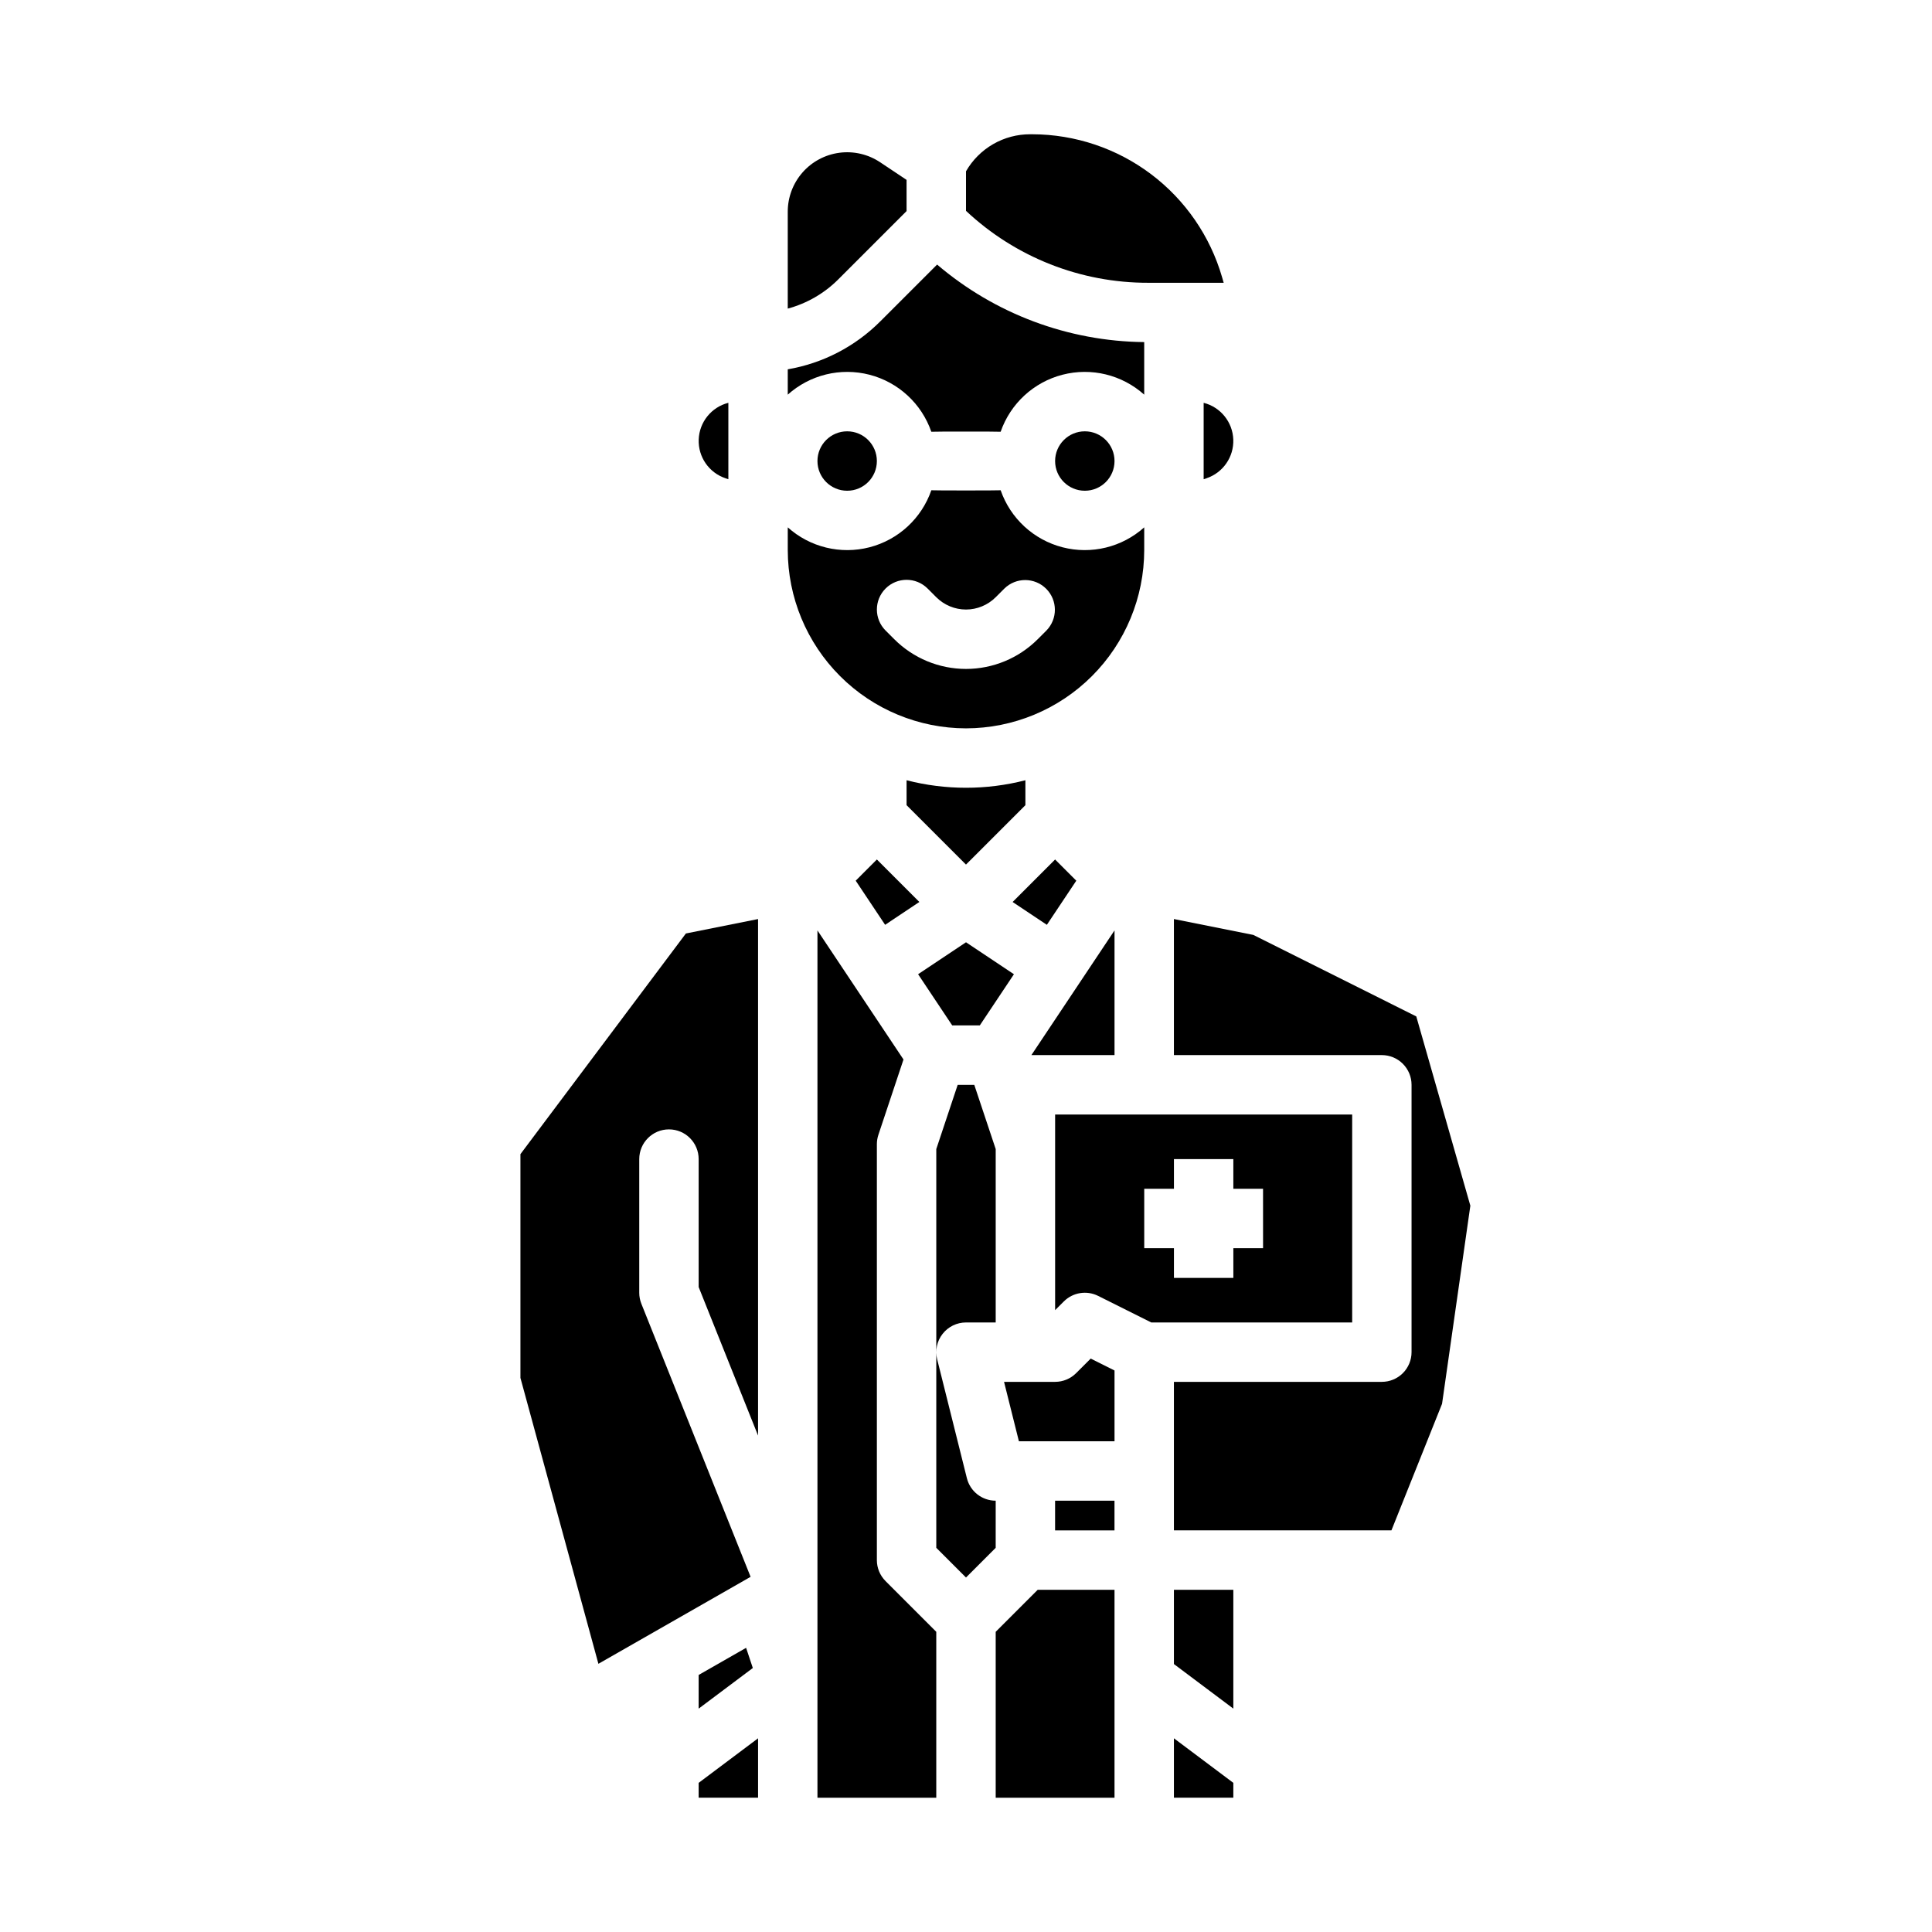
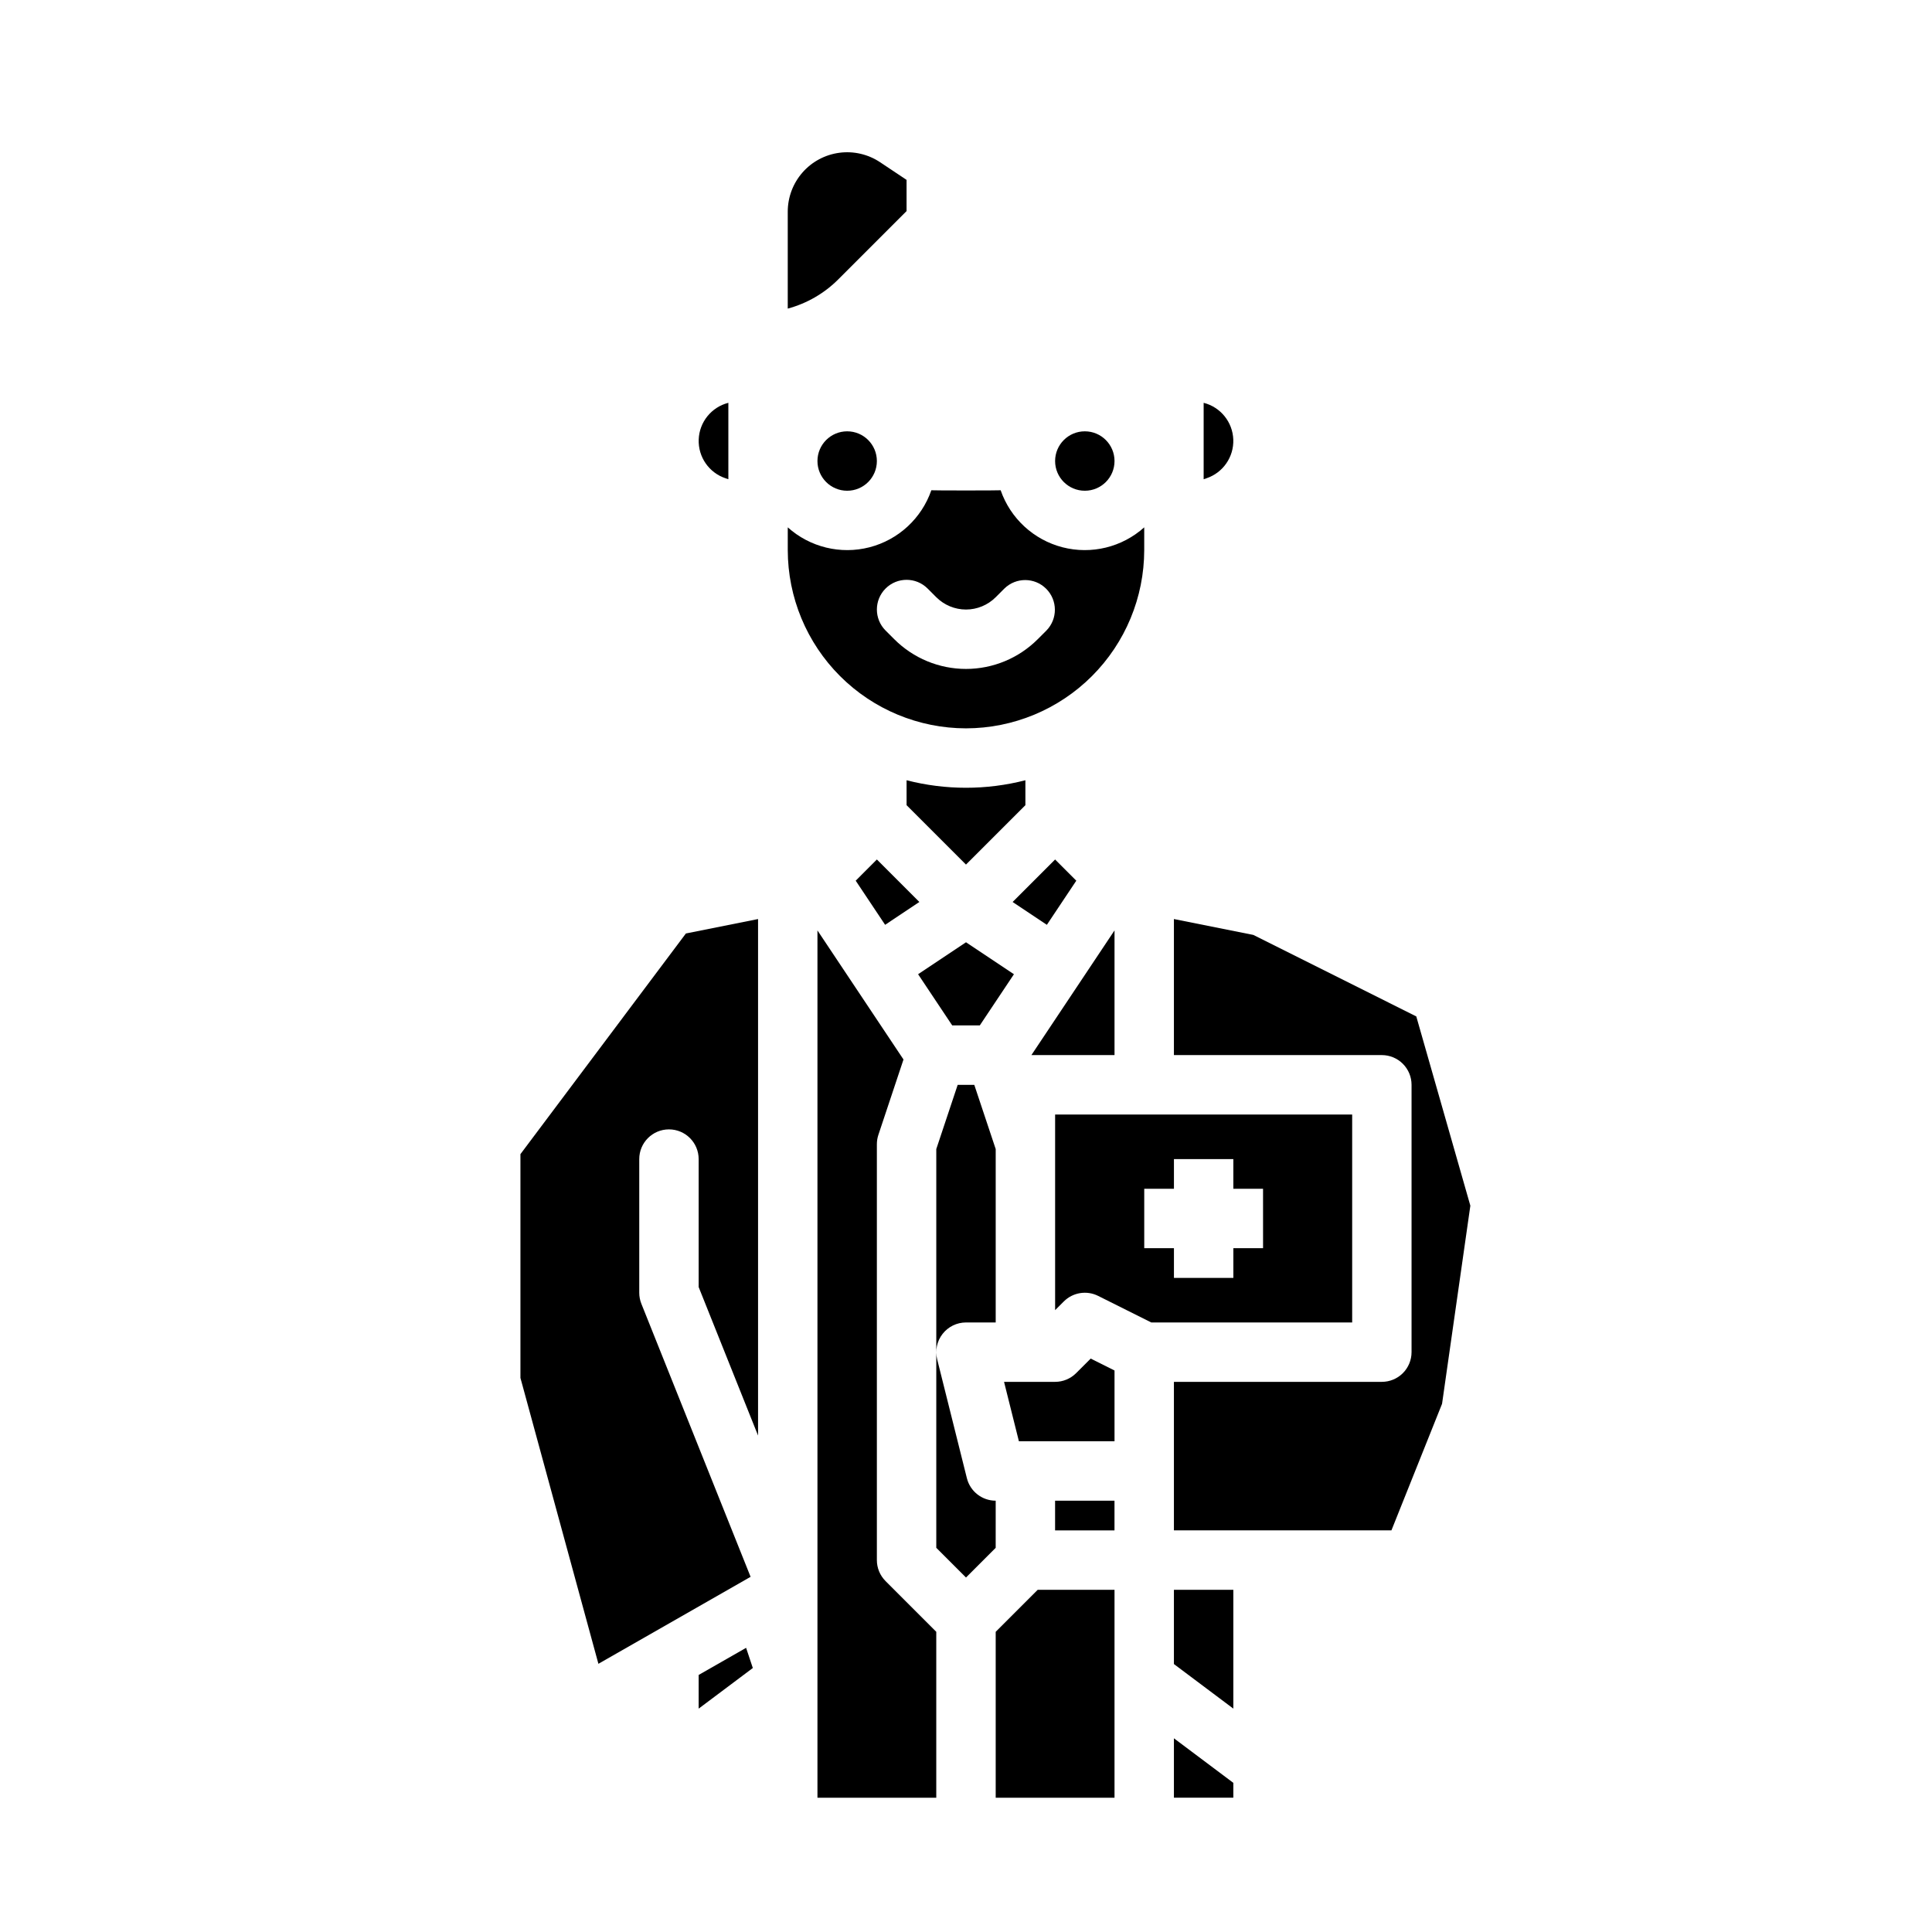
<svg xmlns="http://www.w3.org/2000/svg" fill="#000000" width="800px" height="800px" version="1.1" viewBox="144 144 512 512">
  <g>
    <path d="m281.92 449.86v59.297l20.664 75.77 39.598-22.633 0.066-0.039 0.668-0.379-28.945-72.359c-0.371-0.93-0.562-1.922-0.562-2.922v-35.422c0-4.348 3.523-7.875 7.871-7.875s7.871 3.527 7.871 7.875v33.906l15.742 39.359v-136.88l-19.125 3.824z" />
    <path d="m336.28 270.75 0.742 0.246v-20.246c-4.488 1.137-7.688 5.098-7.859 9.723-0.172 4.625 2.727 8.812 7.117 10.277z" />
-     <path d="m329.15 620.41h15.746v-15.742l-15.746 11.809z" />
    <path d="m415.74 357.38v-6.606c-10.328 2.656-21.16 2.656-31.488 0v6.606l15.742 15.742z" />
    <path d="m400 337.02c12.52-0.016 24.527-4.996 33.383-13.852 8.852-8.855 13.832-20.859 13.848-33.383v-6.031c-5.879 5.273-14.008 7.258-21.656 5.281-7.648-1.977-13.801-7.648-16.391-15.109-0.43 0.07-17.941 0.07-18.371 0-2.59 7.461-8.738 13.133-16.387 15.109-7.648 1.977-15.781-0.008-21.66-5.281v6.031c0.016 12.523 4.996 24.527 13.852 33.383 8.852 8.855 20.859 13.836 33.383 13.852zm-21.312-37.055c3.074-3.074 8.059-3.074 11.133 0l2.305 2.305c2.09 2.086 4.922 3.262 7.875 3.262 2.949 0 5.781-1.176 7.871-3.262l2.305-2.305c3.086-3.016 8.023-2.988 11.07 0.062 3.051 3.051 3.078 7.984 0.062 11.07l-2.305 2.305c-5.043 5.039-11.879 7.871-19.004 7.871-7.129 0-13.965-2.832-19.004-7.871l-2.305-2.305h-0.004c-3.074-3.074-3.074-8.059 0-11.133z" />
    <path d="m370.77 377.39 7.797 11.695 9.074-6.051-11.258-11.262z" />
    <path d="m384.25 199.94v-8.27l-7.012-4.676c-3.176-2.117-7.012-3.008-10.797-2.508-3.785 0.5-7.262 2.359-9.777 5.231s-3.902 6.562-3.902 10.379v25.688c5.086-1.371 9.723-4.059 13.438-7.793z" />
    <path d="m462.98 250.75v20.25l0.742-0.246-0.004-0.004c4.391-1.465 7.289-5.652 7.117-10.277s-3.371-8.586-7.856-9.723z" />
-     <path d="m468.29 218.94-0.414-1.441c-3.152-10.906-9.758-20.496-18.82-27.332-9.066-6.836-20.102-10.551-31.453-10.586h-0.574c-3.453-0.012-6.848 0.891-9.836 2.613-2.992 1.723-5.473 4.207-7.191 7.199v10.484c13.09 12.293 30.391 19.113 48.348 19.062z" />
    <path d="m439.36 266.18c0 4.348-3.523 7.871-7.871 7.871-4.348 0-7.875-3.523-7.875-7.871 0-4.348 3.527-7.875 7.875-7.875 4.348 0 7.871 3.527 7.871 7.875" />
    <path d="m376.38 266.18c0 4.348-3.523 7.871-7.871 7.871-4.348 0-7.875-3.523-7.875-7.871 0-4.348 3.527-7.875 7.875-7.875 4.348 0 7.871 3.527 7.871 7.875" />
-     <path d="m390.81 258.42c0.43-0.07 17.941-0.07 18.371 0 2.59-7.465 8.742-13.137 16.391-15.113 7.648-1.977 15.777 0.008 21.656 5.281v-13.93c-20.137-0.203-39.566-7.477-54.887-20.547l-15.008 15.008c-6.668 6.699-15.254 11.156-24.57 12.754v6.715c5.879-5.273 14.012-7.258 21.66-5.281 7.648 1.977 13.797 7.648 16.387 15.113z" />
    <path d="m329.15 587.88v8.926l14.355-10.766-1.781-5.348z" />
    <path d="m429.18 507.9c-1.477 1.477-3.477 2.305-5.566 2.305h-13.531l3.938 15.742h25.34v-18.75l-6.316-3.16z" />
    <path d="m403.66 415.74 9.043-13.559-12.699-8.469-12.699 8.469 9.039 13.559z" />
    <path d="m407.87 576.45v43.969h31.488v-55.102h-20.355z" />
    <path d="m423.61 541.7h15.742v7.871h-15.742z" />
    <path d="m455.1 620.41h15.746v-3.934l-15.746-11.809z" />
    <path d="m502.34 439.36h-78.723v51.844l2.309-2.309c2.394-2.394 6.055-2.988 9.086-1.473l14.082 7.039h53.246zm-23.617 35.426h-7.871v7.871h-15.746v-7.871h-7.871v-15.746h7.871v-7.871h15.742v7.871h7.871z" />
    <path d="m429.23 377.39-5.617-5.617-11.258 11.262 9.074 6.051z" />
    <path d="m407.87 541.7c-3.613 0-6.762-2.461-7.637-5.965l-7.871-31.488c-0.59-2.352-0.062-4.84 1.43-6.75 1.492-1.914 3.781-3.031 6.207-3.031h7.871v-45.949l-5.676-17.023h-4.398l-5.672 17.023v105.67l7.871 7.871 7.871-7.871z" />
    <path d="m455.1 584.99 15.746 11.809v-31.488h-15.746z" />
    <path d="m439.36 390.57-22.027 33.039h22.027z" />
    <path d="m376.38 557.44v-110.21c0-0.848 0.137-1.688 0.402-2.488l6.652-19.965-22.801-34.203v229.84h31.488v-43.969l-13.438-13.438v-0.004c-1.477-1.477-2.305-3.477-2.305-5.566z" />
    <path d="m519.33 413.36-43.191-21.598-21.039-4.207v36.055h55.105c2.086 0 4.09 0.832 5.566 2.309 1.477 1.477 2.305 3.477 2.305 5.566v70.848c0 2.086-0.828 4.09-2.305 5.566-1.477 1.477-3.481 2.305-5.566 2.305h-55.105v39.359h57.645l13.414-33.535 7.5-52.508z" />
  </g>
</svg>